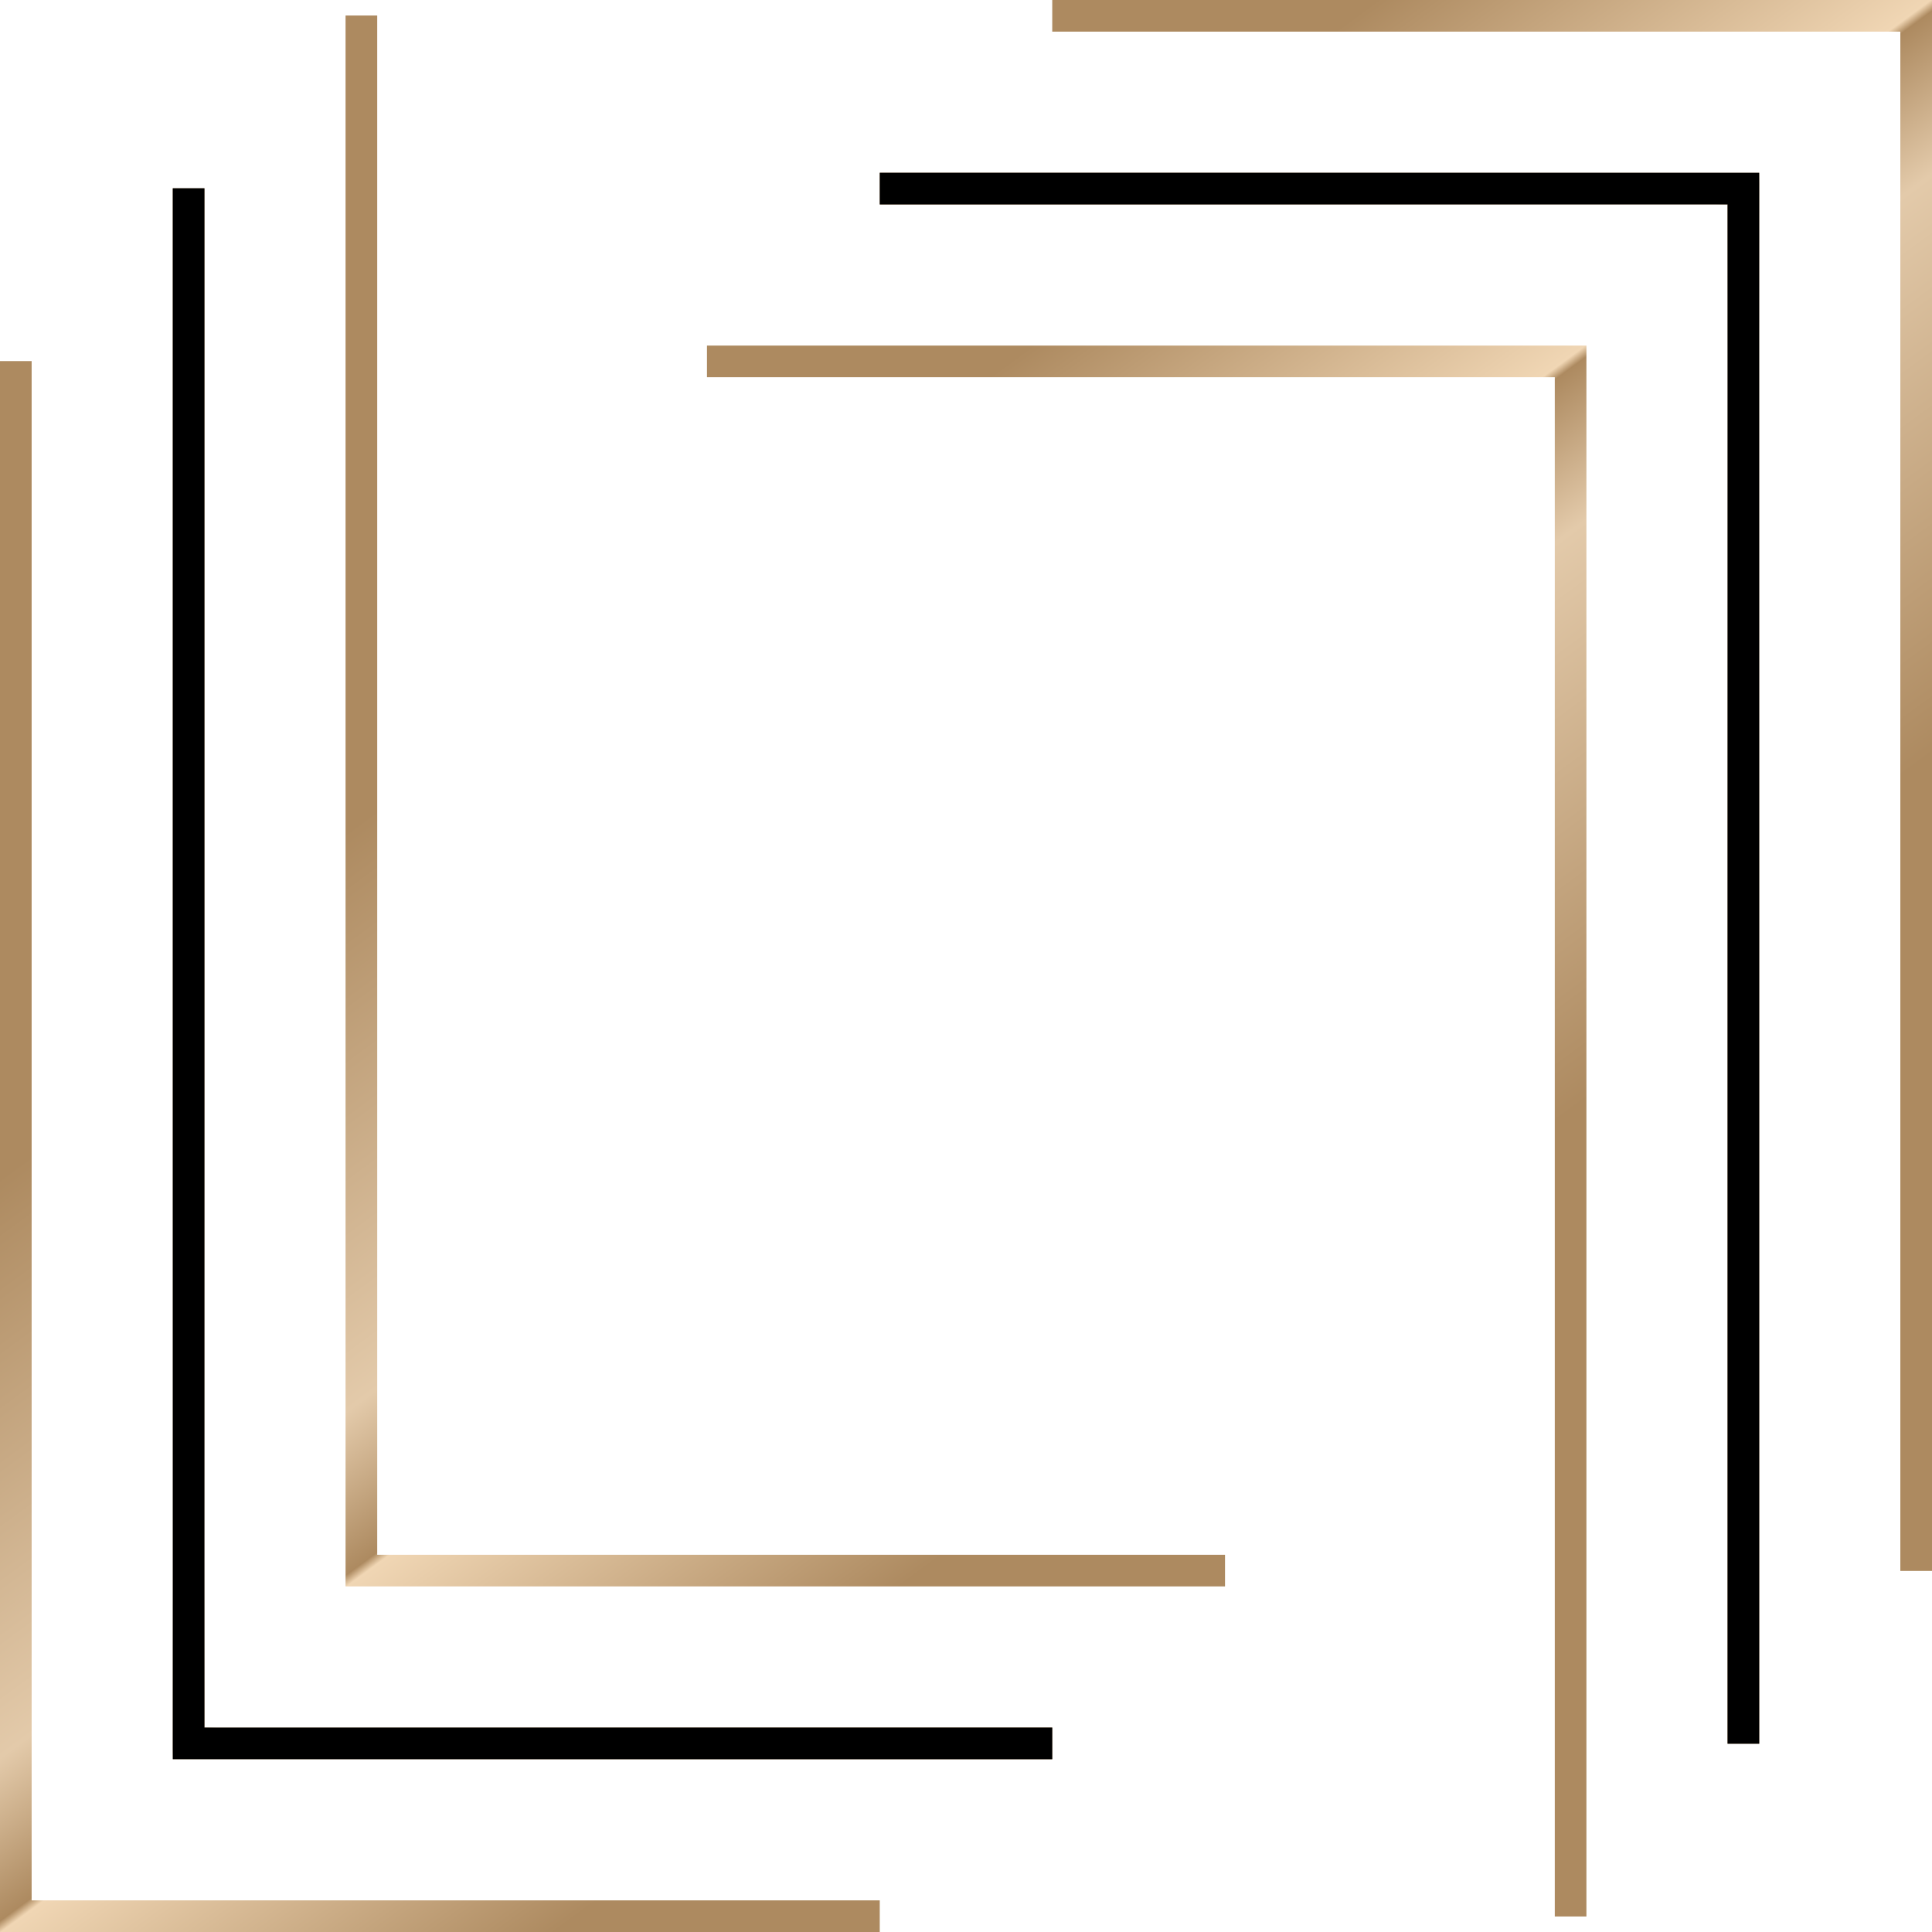
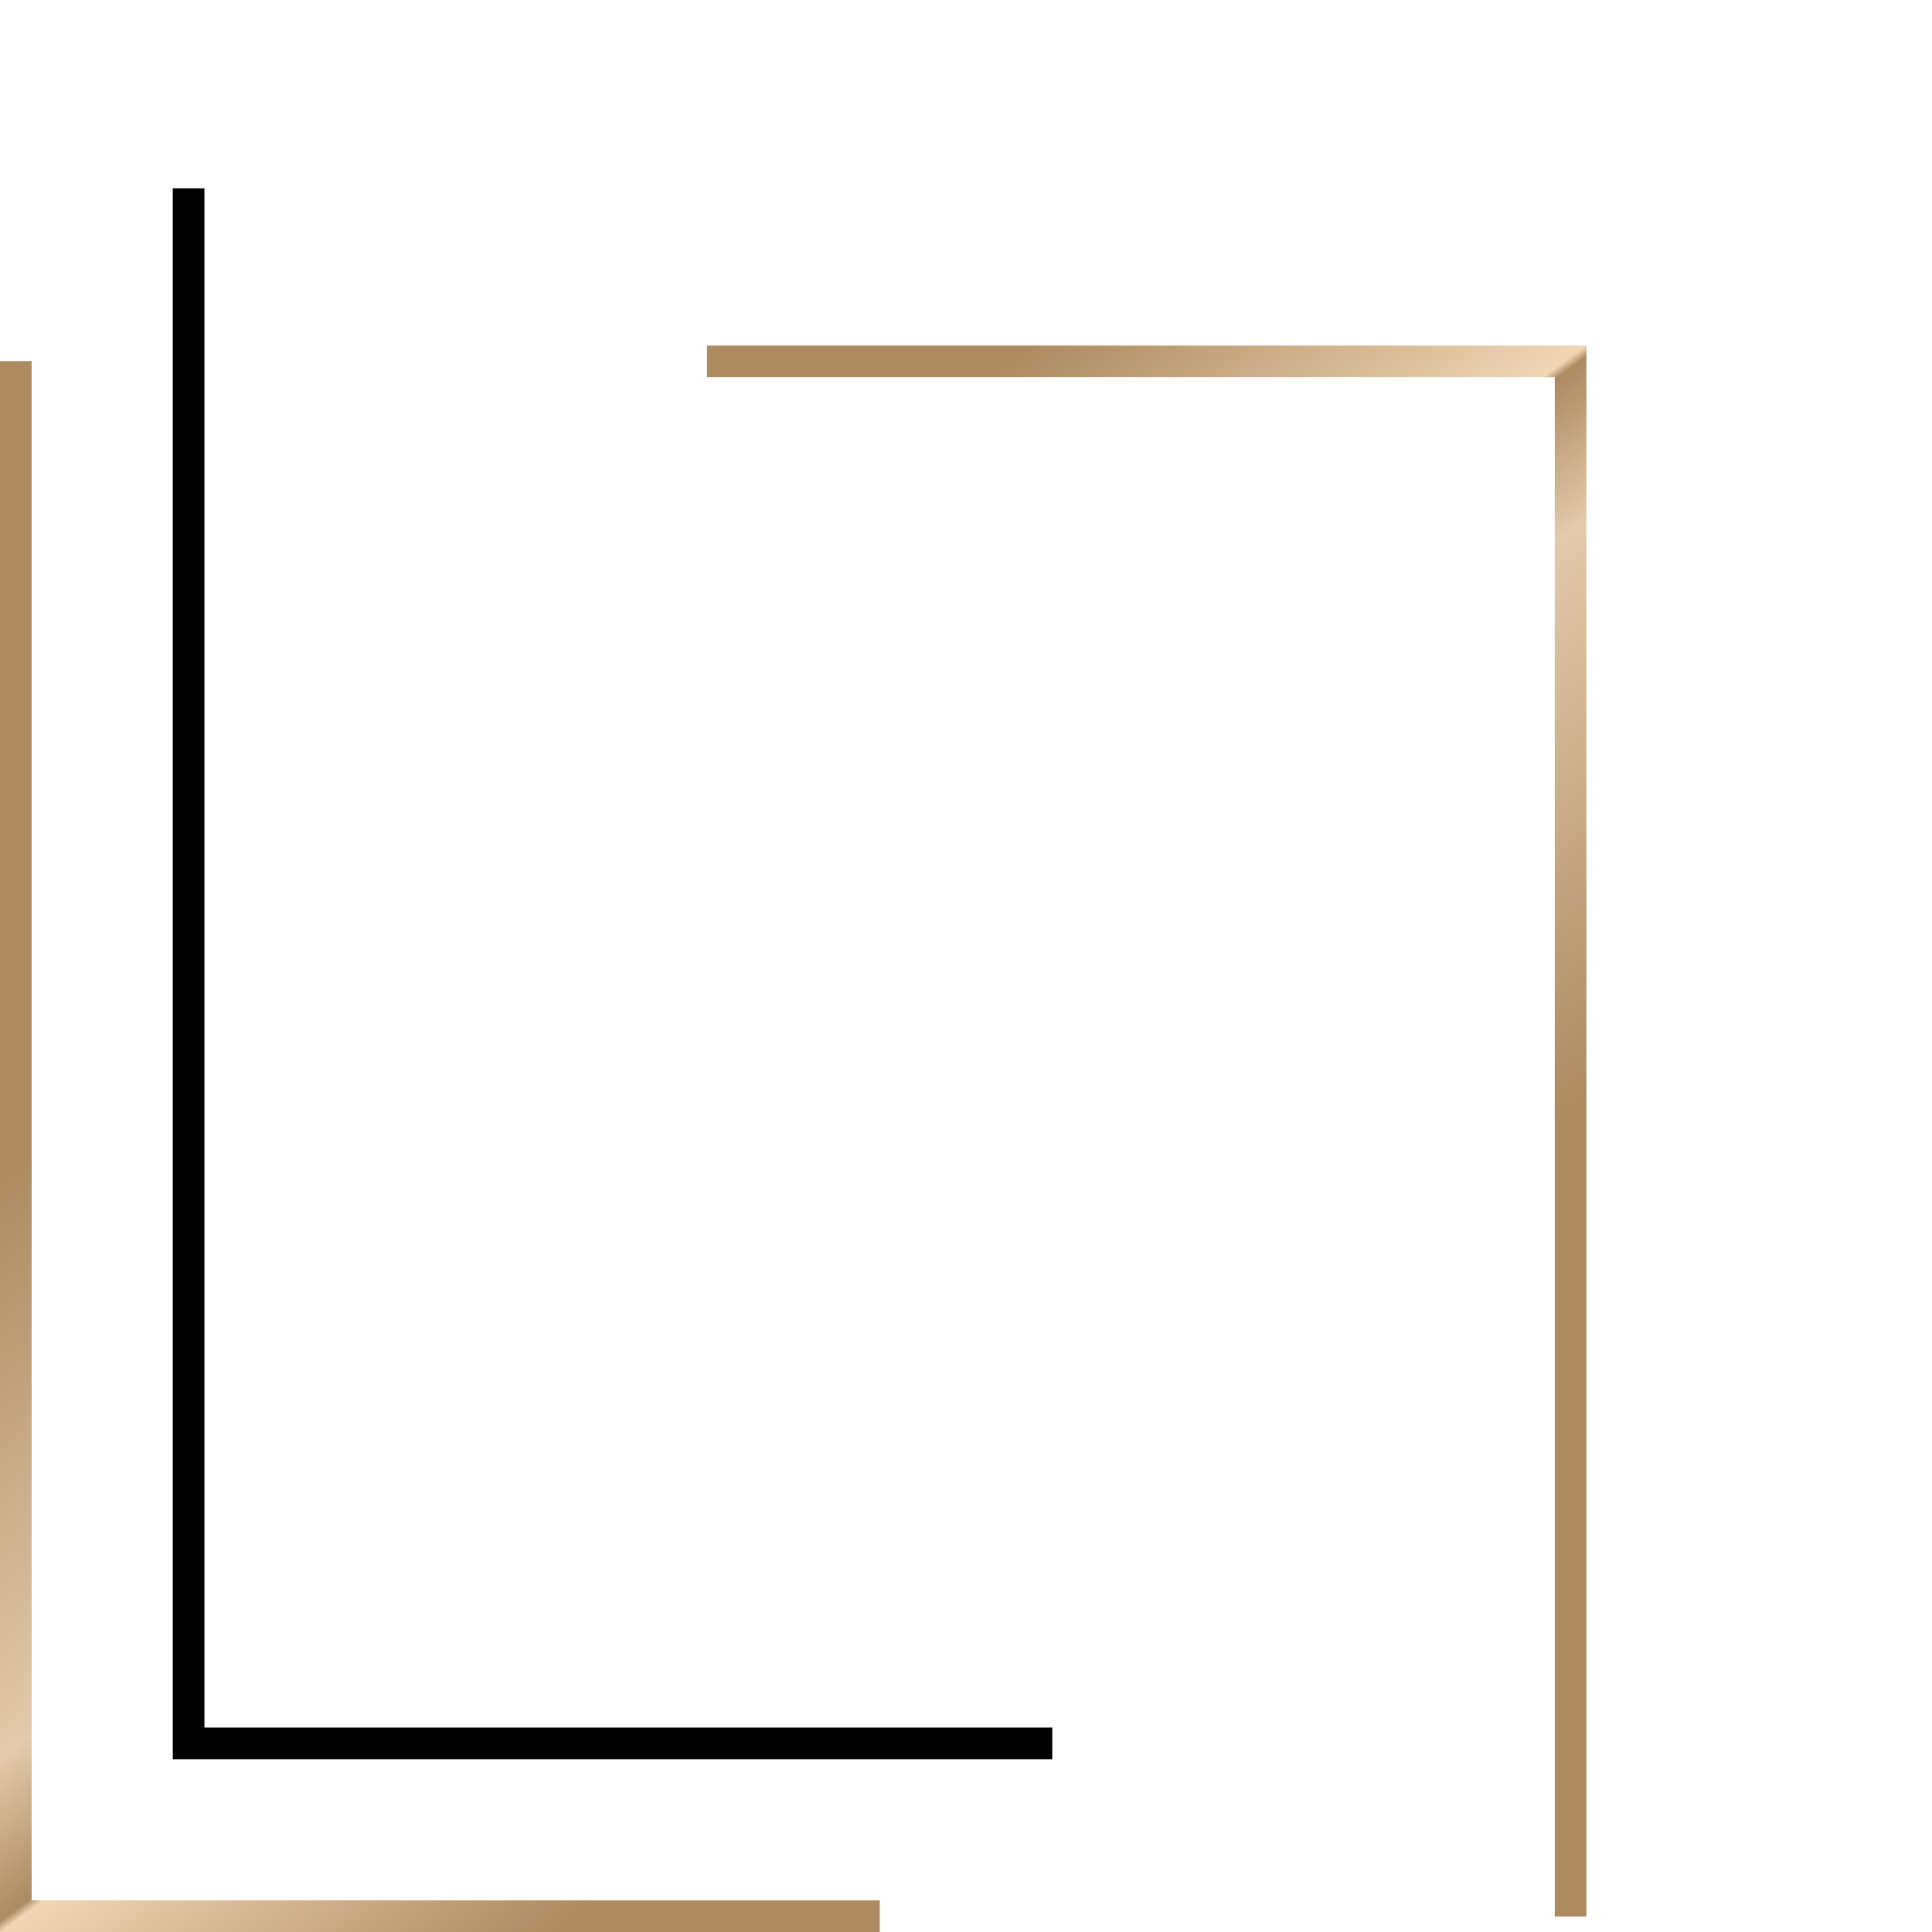
<svg xmlns="http://www.w3.org/2000/svg" width="72" height="72" viewBox="0 0 72 72" fill="none">
  <path d="M59.121 71.422H57.942V14.058H26.347V12.879H59.121V71.422Z" fill="url(#paint0_linear_171_5797)" />
-   <path d="M65.561 64.983H64.381V7.619H32.786V6.439H65.561V64.983Z" fill="url(#paint1_linear_171_5797)" />
-   <path d="M65.561 64.983H64.381V7.619H32.786V6.439H65.561V64.983Z" fill="black" style="mix-blend-mode:color" />
-   <path d="M72 58.544H70.82V1.179H39.214V0H72V58.544Z" fill="url(#paint2_linear_171_5797)" />
-   <path d="M12.878 0.578L14.058 0.578L14.058 57.942L45.653 57.942L45.653 59.121L12.878 59.121L12.878 0.578Z" fill="url(#paint3_linear_171_5797)" />
-   <path d="M6.439 7.017L7.619 7.017L7.619 64.381L39.214 64.381L39.214 65.561L6.439 65.561L6.439 7.017Z" fill="url(#paint4_linear_171_5797)" />
  <path d="M6.439 7.017L7.619 7.017L7.619 64.381L39.214 64.381L39.214 65.561L6.439 65.561L6.439 7.017Z" fill="black" style="mix-blend-mode:color" />
  <path d="M-4.3265e-05 13.457L1.179 13.457L1.179 70.821L32.786 70.821L32.786 72L-3.8147e-05 72L-4.3265e-05 13.457Z" fill="url(#paint5_linear_171_5797)" />
  <defs>
    <linearGradient id="paint0_linear_171_5797" x1="37.551" y1="13.537" x2="58.212" y2="41.678" gradientUnits="userSpaceOnUse">
      <stop stop-color="#AD8A60" />
      <stop offset="0.35" stop-color="#F0D6B4" />
      <stop offset="0.36" stop-color="#AD8A60" />
      <stop offset="0.5" stop-color="#E3CAAA" />
      <stop offset="1" stop-color="#AD8A60" />
    </linearGradient>
    <linearGradient id="paint1_linear_171_5797" x1="43.991" y1="7.097" x2="64.652" y2="35.239" gradientUnits="userSpaceOnUse">
      <stop stop-color="#AD8A60" />
      <stop offset="0.35" stop-color="#F0D6B4" />
      <stop offset="0.36" stop-color="#AD8A60" />
      <stop offset="0.5" stop-color="#E3CAAA" />
      <stop offset="1" stop-color="#AD8A60" />
    </linearGradient>
    <linearGradient id="paint2_linear_171_5797" x1="50.422" y1="0.658" x2="71.081" y2="28.807" gradientUnits="userSpaceOnUse">
      <stop stop-color="#AD8A60" />
      <stop offset="0.35" stop-color="#F0D6B4" />
      <stop offset="0.36" stop-color="#AD8A60" />
      <stop offset="0.5" stop-color="#E3CAAA" />
      <stop offset="1" stop-color="#AD8A60" />
    </linearGradient>
    <linearGradient id="paint3_linear_171_5797" x1="34.449" y1="58.463" x2="13.787" y2="30.322" gradientUnits="userSpaceOnUse">
      <stop stop-color="#AD8A60" />
      <stop offset="0.35" stop-color="#F0D6B4" />
      <stop offset="0.36" stop-color="#AD8A60" />
      <stop offset="0.5" stop-color="#E3CAAA" />
      <stop offset="1" stop-color="#AD8A60" />
    </linearGradient>
    <linearGradient id="paint4_linear_171_5797" x1="28.009" y1="64.903" x2="7.348" y2="36.761" gradientUnits="userSpaceOnUse">
      <stop stop-color="#AD8A60" />
      <stop offset="0.35" stop-color="#F0D6B4" />
      <stop offset="0.36" stop-color="#AD8A60" />
      <stop offset="0.5" stop-color="#E3CAAA" />
      <stop offset="1" stop-color="#AD8A60" />
    </linearGradient>
    <linearGradient id="paint5_linear_171_5797" x1="21.578" y1="71.342" x2="0.919" y2="43.193" gradientUnits="userSpaceOnUse">
      <stop stop-color="#AD8A60" />
      <stop offset="0.35" stop-color="#F0D6B4" />
      <stop offset="0.36" stop-color="#AD8A60" />
      <stop offset="0.5" stop-color="#E3CAAA" />
      <stop offset="1" stop-color="#AD8A60" />
    </linearGradient>
  </defs>
</svg>